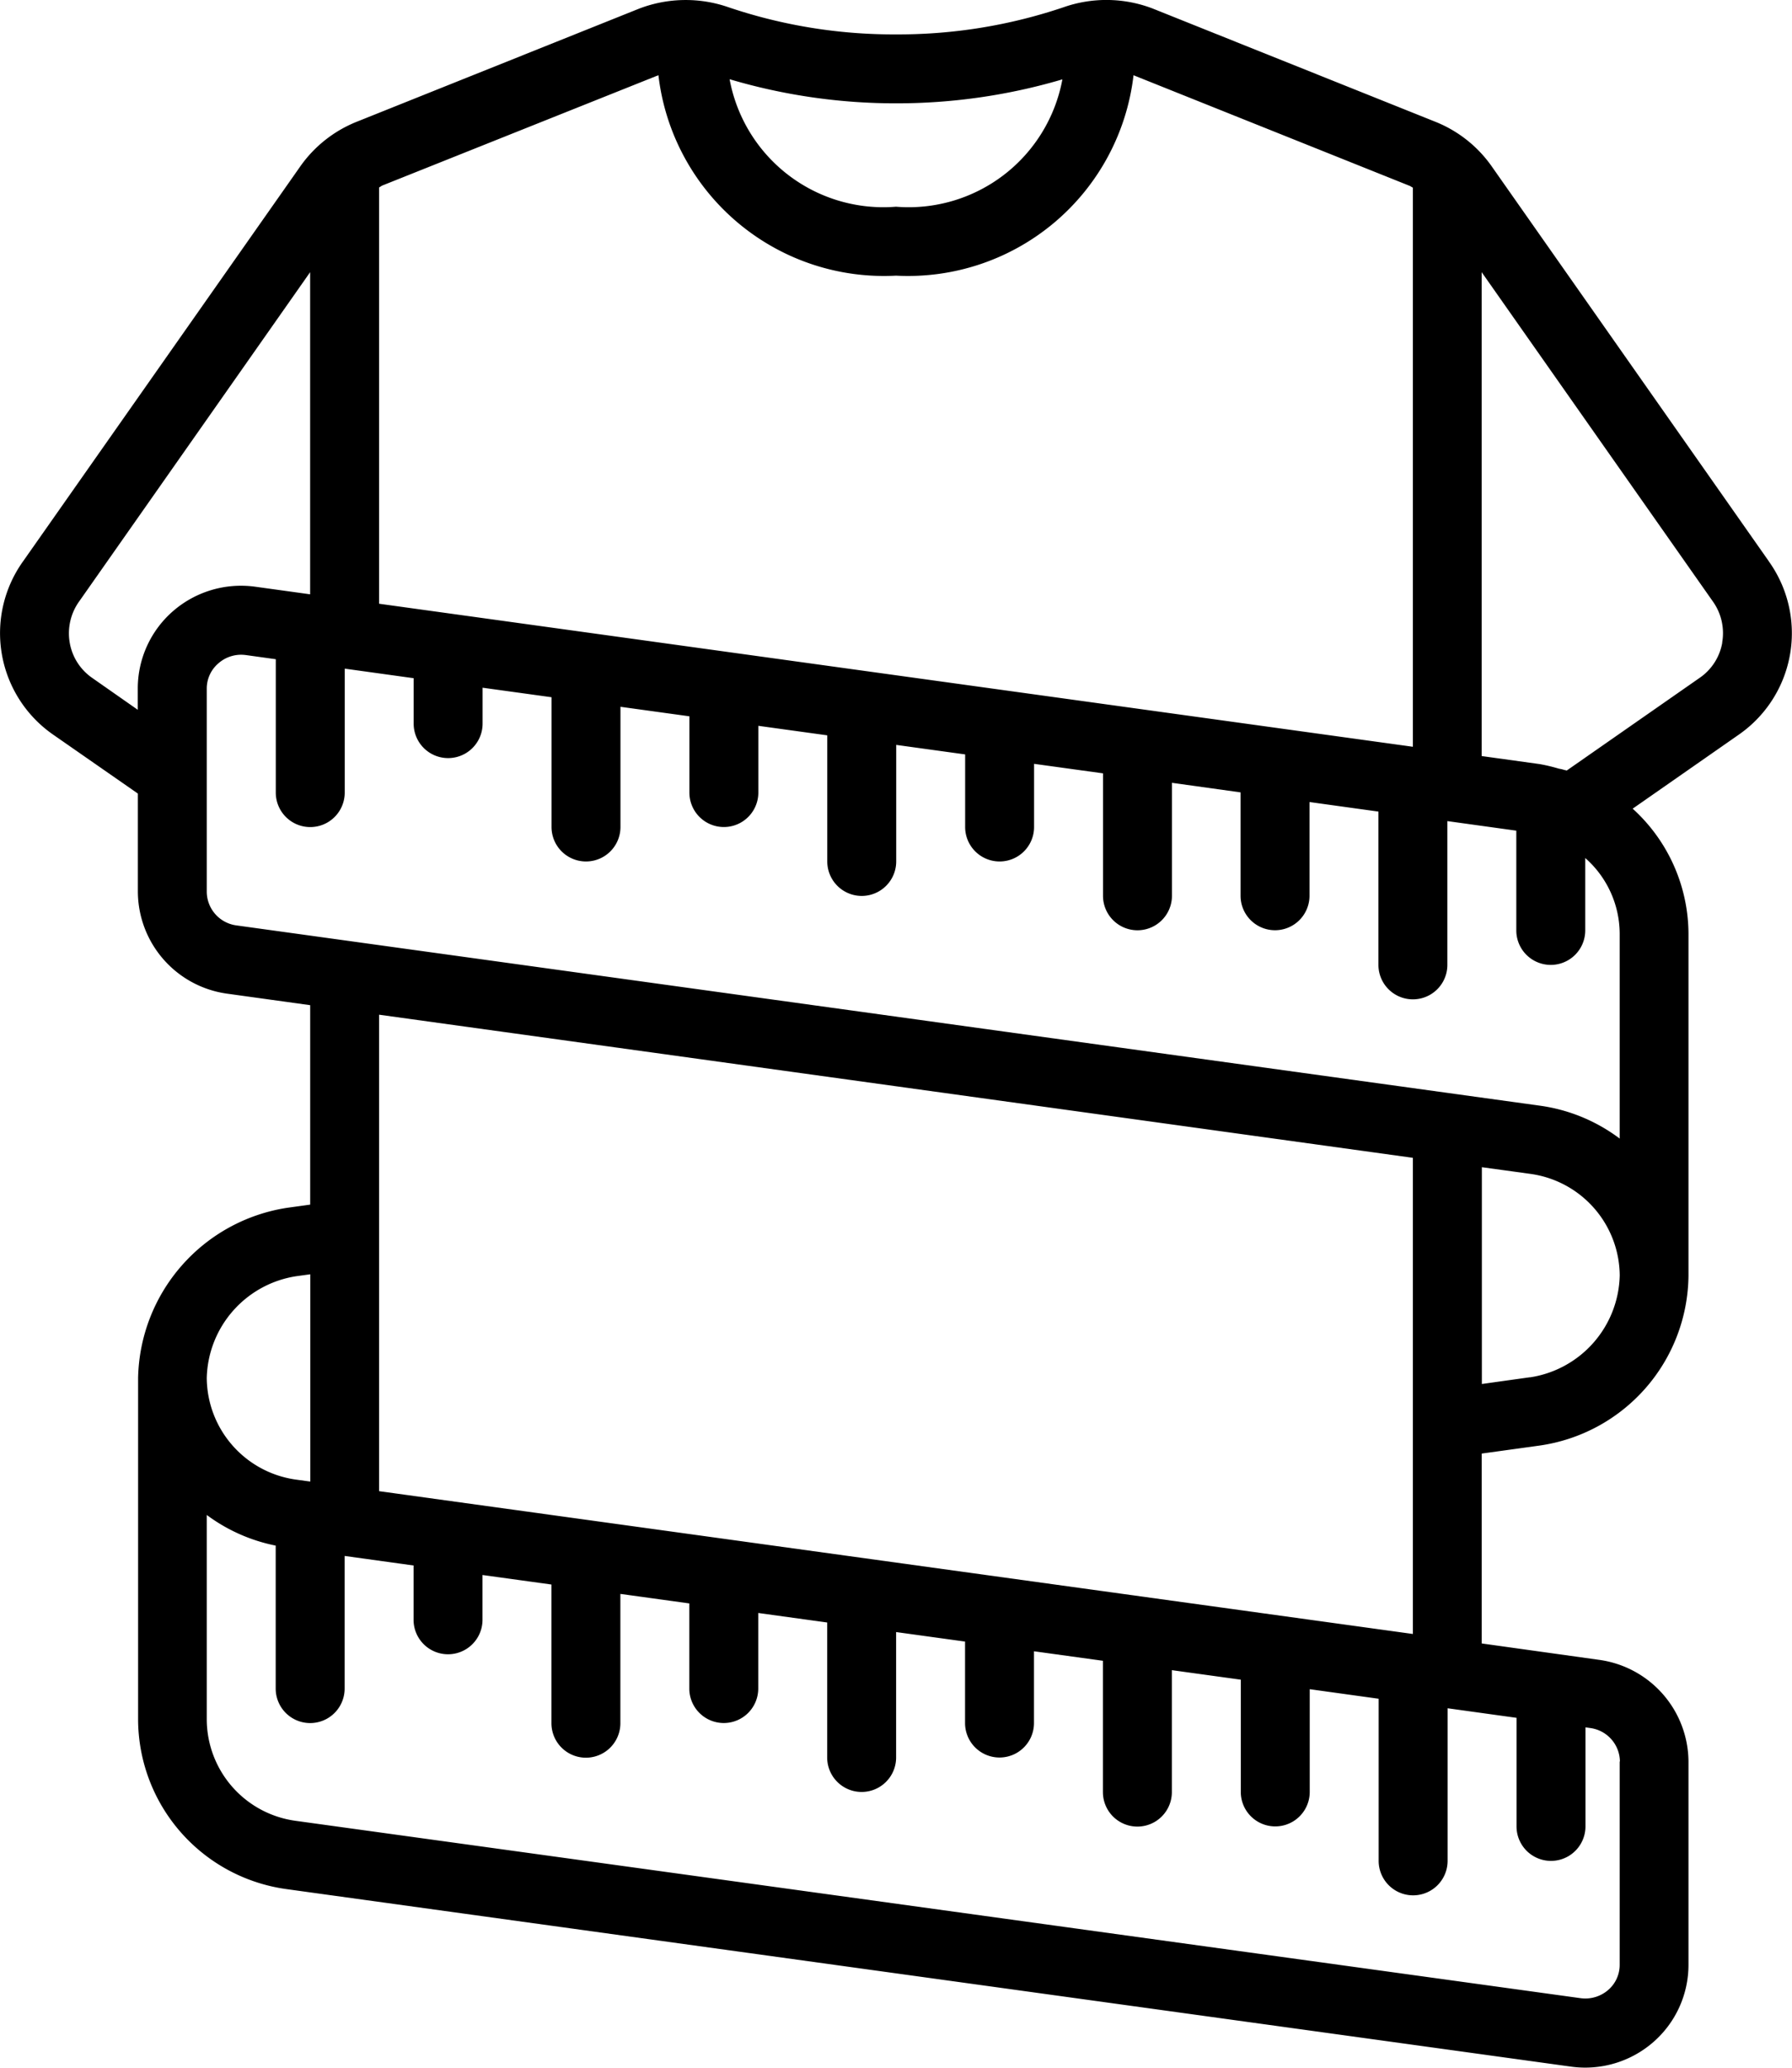
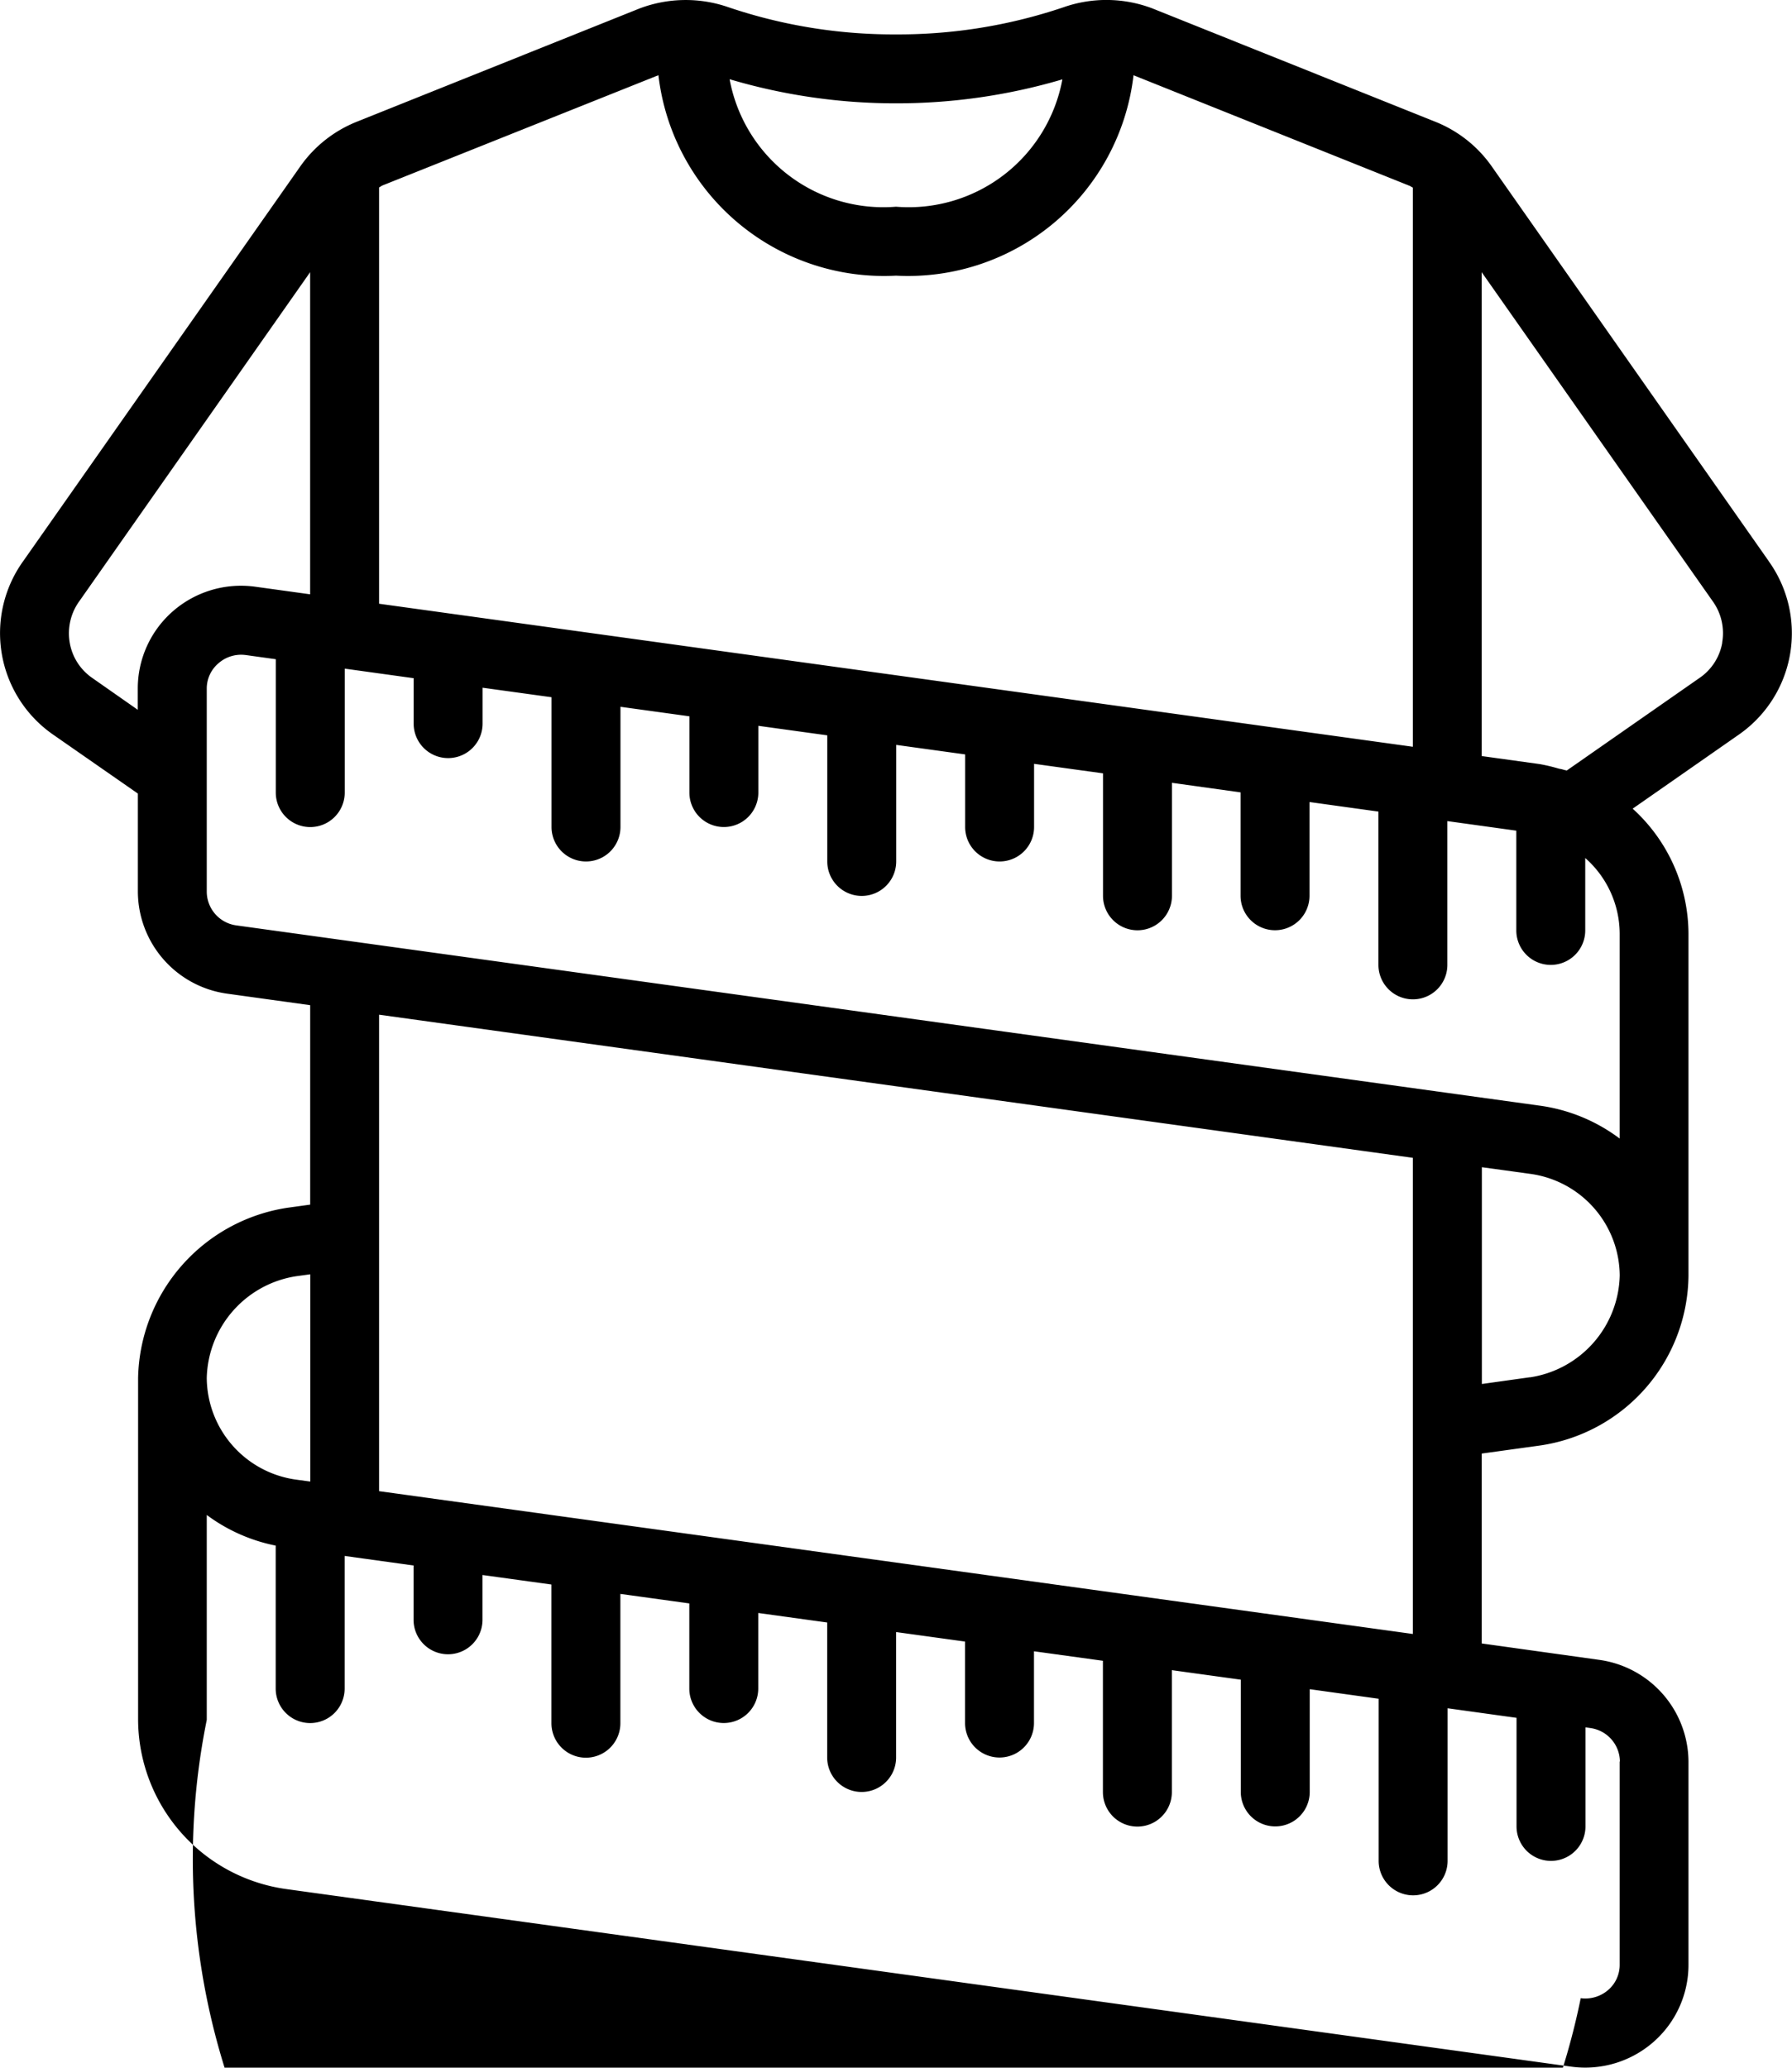
<svg xmlns="http://www.w3.org/2000/svg" width="39.175" height="45.201" viewBox="0 0 39.175 45.201">
-   <path id="tabelarozmiarow" d="M42.667,12.27,36.6,3.624a2.751,2.751,0,0,0-1.229-.963L29.2.189A2.831,2.831,0,0,0,27.249.161a11.28,11.28,0,0,1-3.661.593A11.272,11.272,0,0,1,19.927.161,2.845,2.845,0,0,0,17.974.19L11.808,2.66a2.763,2.763,0,0,0-1.236.969L4.513,12.261a2.7,2.7,0,0,0,.648,3.8l1.853,1.289V19.5a2.26,2.26,0,0,0,1.949,2.224l1.818.252v4.36l-.5.069a3.842,3.842,0,0,0-3.262,3.715V37.6a3.755,3.755,0,0,0,3.249,3.7L38.343,45.18a2.265,2.265,0,0,0,1.8-.536,2.241,2.241,0,0,0,.769-1.688V38.512a2.26,2.26,0,0,0-1.949-2.224l-2.571-.359V31.778l1.259-.174a3.79,3.79,0,0,0,3.261-3.715V20.411a3.713,3.713,0,0,0-1.22-2.731l2.317-1.616a2.7,2.7,0,0,0,.656-3.795ZM27.225,1.737a3.418,3.418,0,0,1-3.637,2.784,3.418,3.418,0,0,1-3.638-2.787,12.766,12.766,0,0,0,3.638.527,12.79,12.79,0,0,0,3.637-.524Zm-8.831-.091a4.963,4.963,0,0,0,5.194,4.382A4.962,4.962,0,0,0,28.78,1.647l6.032,2.416c.027.011.048.029.075.041V16.327L12.287,13.2V4.1c.027-.013.049-.033.075-.044ZM6.019,14.824a1.178,1.178,0,0,1-.495-.774,1.2,1.2,0,0,1,.217-.915L10.78,5.952v7.042l-1.2-.166a2.267,2.267,0,0,0-1.8.536,2.241,2.241,0,0,0-.768,1.688v.467ZM8.52,19.5V15.056a.724.724,0,0,1,.252-.551.753.753,0,0,1,.5-.19.9.9,0,0,1,.109.008l.648.09v2.916a.753.753,0,1,0,1.507,0V14.619l1.507.209v.993a.753.753,0,1,0,1.507,0v-.785l1.507.208v2.837a.753.753,0,0,0,1.507,0V15.453l1.507.208v1.667a.753.753,0,1,0,1.507,0V15.869l1.507.208v2.757a.753.753,0,1,0,1.507,0V16.286l1.507.208v1.587a.753.753,0,0,0,1.507,0V16.7l1.507.208v2.677a.753.753,0,1,0,1.507,0v-2.47l1.5.209v2.26a.753.753,0,1,0,1.507,0V17.535l1.507.209v3.351a.753.753,0,1,0,1.507,0V17.952l1.507.209v2.181a.753.753,0,1,0,1.507,0V18.759a2.214,2.214,0,0,1,.753,1.651v4.482a3.749,3.749,0,0,0-1.758-.721L9.168,20.232A.747.747,0,0,1,8.52,19.5Zm1.963,8.4.3-.041v4.531l-.3-.041A2.26,2.26,0,0,1,8.52,30.126,2.307,2.307,0,0,1,10.483,27.9ZM39.408,38.509v4.445a.724.724,0,0,1-.252.551.764.764,0,0,1-.6.179L10.467,39.807A2.244,2.244,0,0,1,8.52,37.6v-4.48a3.755,3.755,0,0,0,1.507.67v3.126a.753.753,0,0,0,1.507,0v-2.9l1.507.209v1.187a.753.753,0,0,0,1.507,0v-.979l1.507.208v3.032a.753.753,0,1,0,1.507,0V34.846l1.507.208v1.861a.753.753,0,0,0,1.507,0V35.263l1.507.208v2.951a.753.753,0,0,0,1.507,0V35.68l1.507.208v1.781a.753.753,0,1,0,1.507,0V36.1l1.507.208v2.871a.753.753,0,0,0,1.507,0V36.513l1.507.208v2.454a.753.753,0,1,0,1.507,0V36.929l1.507.209v3.544a.753.753,0,0,0,1.507,0V37.346l1.507.209v2.374a.753.753,0,1,0,1.507,0V37.763l.105.015a.747.747,0,0,1,.648.732ZM12.287,32.6V22.184l22.6,3.129V35.722ZM37.445,30.11l-1.05.147V25.518l1.055.145a2.26,2.26,0,0,1,1.959,2.221,2.307,2.307,0,0,1-1.963,2.228Zm4.206-16.062a1.178,1.178,0,0,1-.5.776l-2.9,2.022c-.017-.005-.036-.008-.053-.012a.772.772,0,0,0-.118-.028,3.868,3.868,0,0,0-.418-.1l-1.271-.176V5.952l5.048,7.19a1.193,1.193,0,0,1,.209.909Z" transform="translate(-4 -0.002)" />
+   <path id="tabelarozmiarow" d="M42.667,12.27,36.6,3.624a2.751,2.751,0,0,0-1.229-.963L29.2.189A2.831,2.831,0,0,0,27.249.161a11.28,11.28,0,0,1-3.661.593A11.272,11.272,0,0,1,19.927.161,2.845,2.845,0,0,0,17.974.19L11.808,2.66a2.763,2.763,0,0,0-1.236.969L4.513,12.261a2.7,2.7,0,0,0,.648,3.8l1.853,1.289V19.5a2.26,2.26,0,0,0,1.949,2.224l1.818.252v4.36l-.5.069a3.842,3.842,0,0,0-3.262,3.715V37.6a3.755,3.755,0,0,0,3.249,3.7L38.343,45.18a2.265,2.265,0,0,0,1.8-.536,2.241,2.241,0,0,0,.769-1.688V38.512a2.26,2.26,0,0,0-1.949-2.224l-2.571-.359V31.778l1.259-.174a3.79,3.79,0,0,0,3.261-3.715V20.411a3.713,3.713,0,0,0-1.22-2.731l2.317-1.616a2.7,2.7,0,0,0,.656-3.795ZM27.225,1.737a3.418,3.418,0,0,1-3.637,2.784,3.418,3.418,0,0,1-3.638-2.787,12.766,12.766,0,0,0,3.638.527,12.79,12.79,0,0,0,3.637-.524Zm-8.831-.091a4.963,4.963,0,0,0,5.194,4.382A4.962,4.962,0,0,0,28.78,1.647l6.032,2.416c.027.011.048.029.075.041V16.327L12.287,13.2V4.1c.027-.013.049-.033.075-.044ZM6.019,14.824a1.178,1.178,0,0,1-.495-.774,1.2,1.2,0,0,1,.217-.915L10.78,5.952v7.042l-1.2-.166a2.267,2.267,0,0,0-1.8.536,2.241,2.241,0,0,0-.768,1.688v.467ZM8.52,19.5V15.056a.724.724,0,0,1,.252-.551.753.753,0,0,1,.5-.19.9.9,0,0,1,.109.008l.648.09v2.916a.753.753,0,1,0,1.507,0V14.619l1.507.209v.993a.753.753,0,1,0,1.507,0v-.785l1.507.208v2.837a.753.753,0,0,0,1.507,0V15.453l1.507.208v1.667a.753.753,0,1,0,1.507,0V15.869l1.507.208v2.757a.753.753,0,1,0,1.507,0V16.286l1.507.208v1.587a.753.753,0,0,0,1.507,0V16.7l1.507.208v2.677a.753.753,0,1,0,1.507,0v-2.47l1.5.209v2.26a.753.753,0,1,0,1.507,0V17.535l1.507.209v3.351a.753.753,0,1,0,1.507,0V17.952l1.507.209v2.181a.753.753,0,1,0,1.507,0V18.759a2.214,2.214,0,0,1,.753,1.651v4.482a3.749,3.749,0,0,0-1.758-.721L9.168,20.232A.747.747,0,0,1,8.52,19.5Zm1.963,8.4.3-.041v4.531l-.3-.041A2.26,2.26,0,0,1,8.52,30.126,2.307,2.307,0,0,1,10.483,27.9ZM39.408,38.509v4.445a.724.724,0,0,1-.252.551.764.764,0,0,1-.6.179A2.244,2.244,0,0,1,8.52,37.6v-4.48a3.755,3.755,0,0,0,1.507.67v3.126a.753.753,0,0,0,1.507,0v-2.9l1.507.209v1.187a.753.753,0,0,0,1.507,0v-.979l1.507.208v3.032a.753.753,0,1,0,1.507,0V34.846l1.507.208v1.861a.753.753,0,0,0,1.507,0V35.263l1.507.208v2.951a.753.753,0,0,0,1.507,0V35.68l1.507.208v1.781a.753.753,0,1,0,1.507,0V36.1l1.507.208v2.871a.753.753,0,0,0,1.507,0V36.513l1.507.208v2.454a.753.753,0,1,0,1.507,0V36.929l1.507.209v3.544a.753.753,0,0,0,1.507,0V37.346l1.507.209v2.374a.753.753,0,1,0,1.507,0V37.763l.105.015a.747.747,0,0,1,.648.732ZM12.287,32.6V22.184l22.6,3.129V35.722ZM37.445,30.11l-1.05.147V25.518l1.055.145a2.26,2.26,0,0,1,1.959,2.221,2.307,2.307,0,0,1-1.963,2.228Zm4.206-16.062a1.178,1.178,0,0,1-.5.776l-2.9,2.022c-.017-.005-.036-.008-.053-.012a.772.772,0,0,0-.118-.028,3.868,3.868,0,0,0-.418-.1l-1.271-.176V5.952l5.048,7.19a1.193,1.193,0,0,1,.209.909Z" transform="translate(-4 -0.002)" />
</svg>